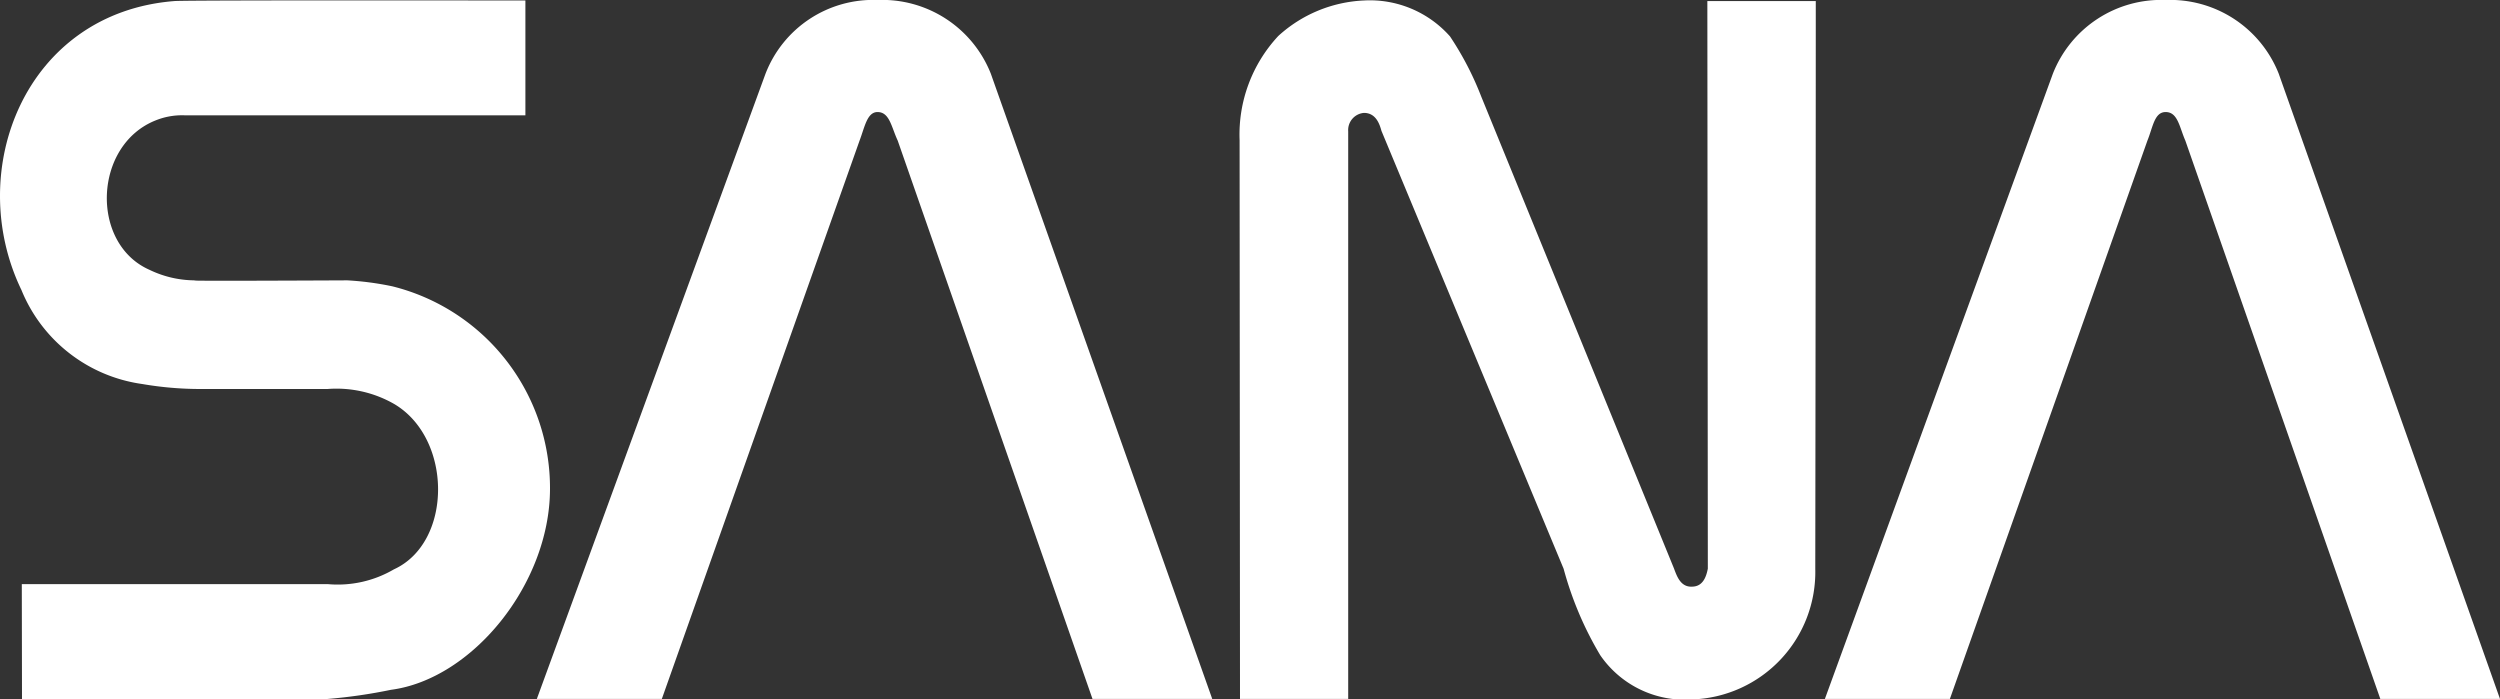
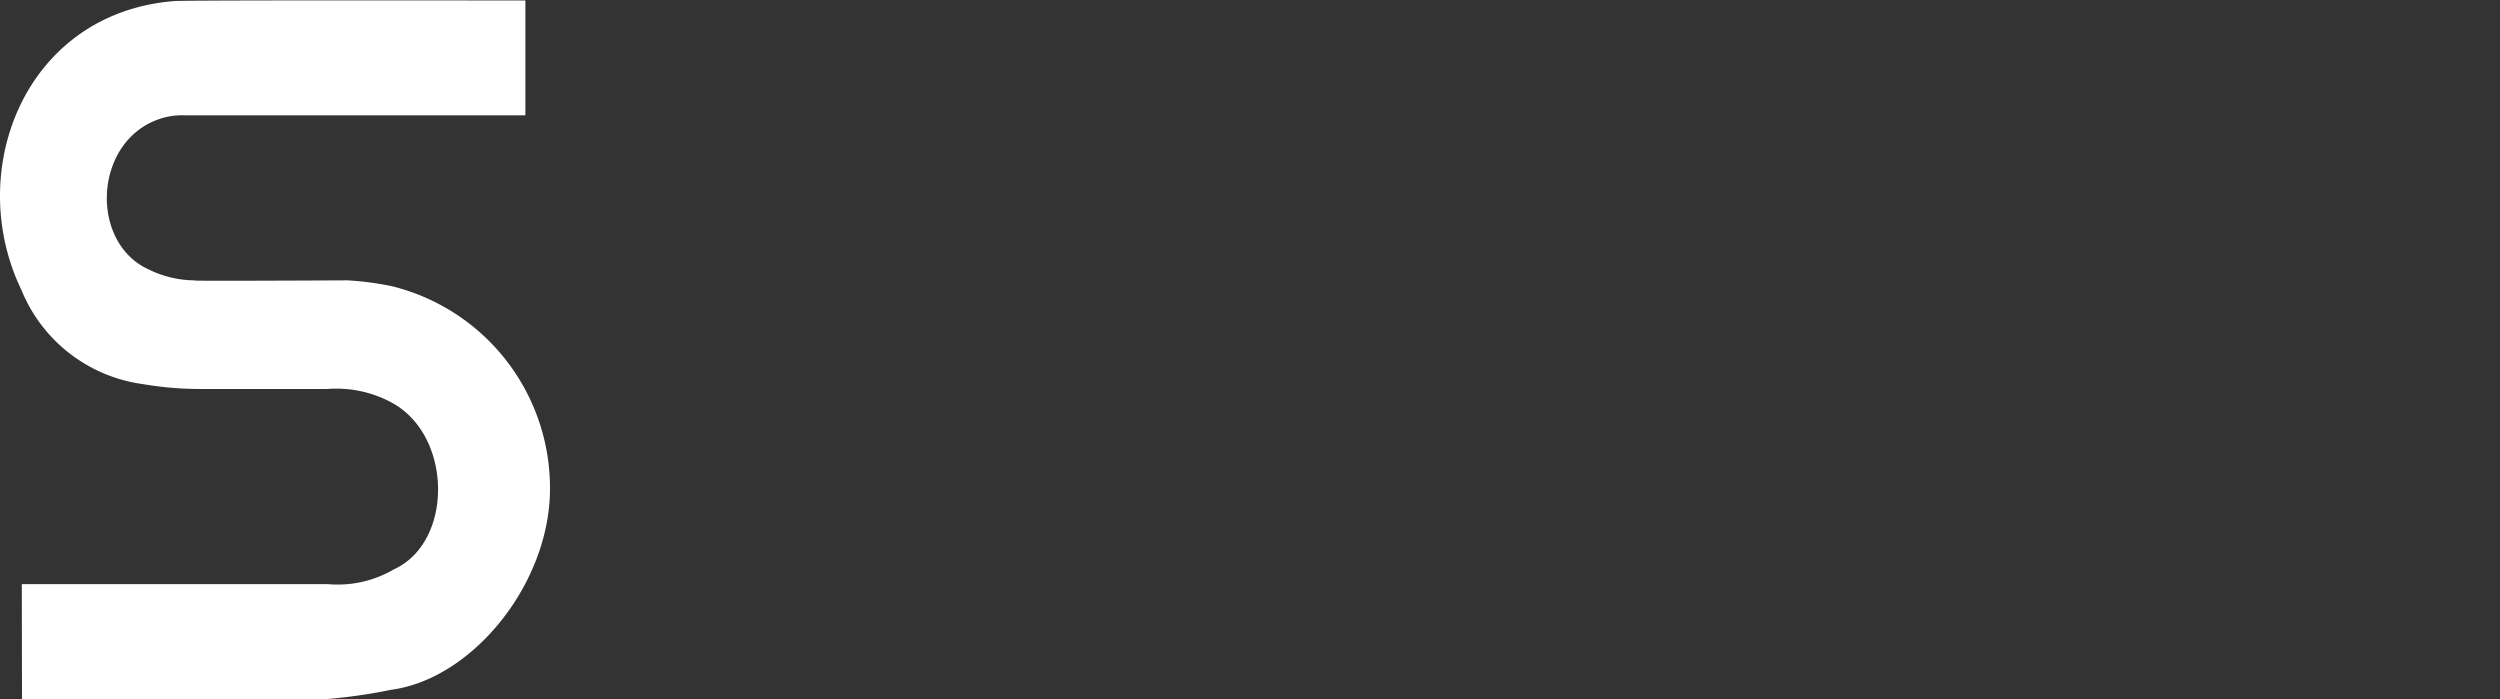
<svg xmlns="http://www.w3.org/2000/svg" width="100" height="27.978" viewBox="0 0 100 27.978">
  <rect x="0" y="0" width="100" height="27.978" fill="#333333" stroke="none" />
  <g id="アートワーク_24" data-name="アートワーク 24" transform="translate(50 13.989)">
    <g id="グループ_9708" data-name="グループ 9708" transform="translate(-50 -13.989)">
      <path id="パス_11411" data-name="パス 11411" d="M21.016.012V4.606H7.418A2.815,2.815,0,0,0,6.245,4.8c-2.513.98-2.65,4.936-.263,5.986a4.2,4.2,0,0,0,1.878.42c-.988.036,6.034,0,6.034,0a11.9,11.9,0,0,1,1.8.239A8.314,8.314,0,0,1,22,19.568c-.016,3.789-3.108,7.591-6.364,8.017a21.083,21.083,0,0,1-2.535.366H.88L.872,23.356H13.1a4.449,4.449,0,0,0,2.654-.589c2.352-1.071,2.36-5.229.014-6.615a4.635,4.635,0,0,0-2.668-.6H8.013a13.738,13.738,0,0,1-2.328-.2A6.135,6.135,0,0,1,.858,11.593C-1.449,6.818,1,.5,6.984.034,7.559-.008,21.016.012,21.016.012" transform="translate(0 0.008)" fill="#fff" />
-       <path id="パス_11412" data-name="パス 11412" d="M24.328,0a4.67,4.67,0,0,1,4.524,2.947l8.857,25.011H32.919L25.127,5.623c-.253-.54-.323-1.141-.806-1.141-.42,0-.512.6-.721,1.147L15.692,27.958h-5l9.144-25A4.615,4.615,0,0,1,24.328,0" transform="translate(10.781)" fill="#fff" />
-       <path id="パス_11413" data-name="パス 11413" d="M29.646.01A4.279,4.279,0,0,1,33.1,1.446a12.317,12.317,0,0,1,1.247,2.4l7.712,18.882c.123.329.273.763.745.727.392-.014.542-.356.609-.721L43.394.032h4.337c0,7.939-.02,22.705-.02,22.705a5.1,5.1,0,0,1-4.938,5.231A4.1,4.1,0,0,1,39.111,26.2a13.7,13.7,0,0,1-1.466-3.459L30.359,5.227c-.068-.245-.209-.721-.7-.721a.689.689,0,0,0-.631.735V27.948H24.7L24.684,5.6a5.783,5.783,0,0,1,1.549-4.172A5.431,5.431,0,0,1,29.646.01" transform="translate(24.9 0.01)" fill="#fff" />
-       <path id="パス_11414" data-name="パス 11414" d="M49.971,0a4.668,4.668,0,0,1,4.52,2.947l8.851,25.011H58.555l-7.8-22.335c-.237-.54-.3-1.141-.787-1.141-.452,0-.508.6-.731,1.147l-7.9,22.329h-5l9.116-25A4.654,4.654,0,0,1,49.971,0" transform="translate(36.658)" fill="#fff" />
    </g>
  </g>
</svg>